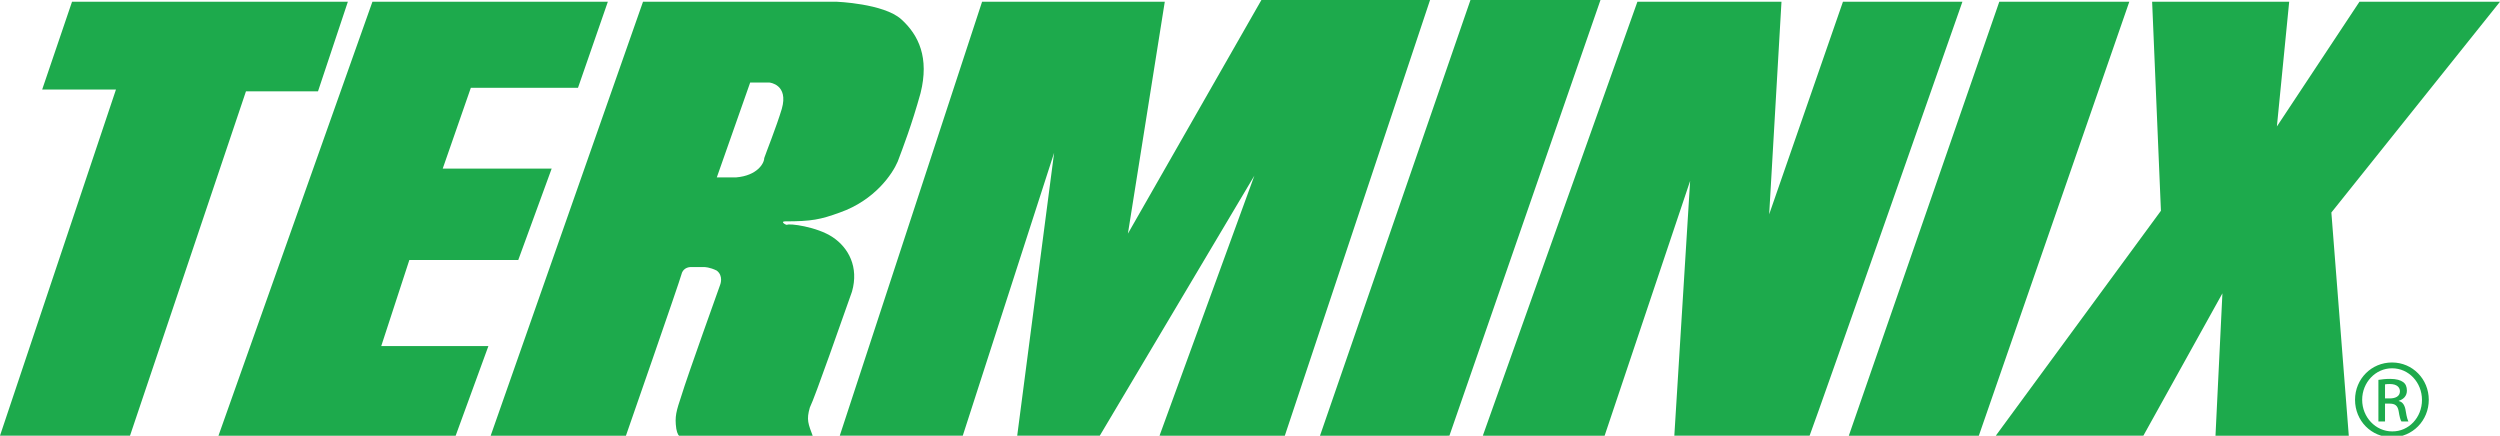
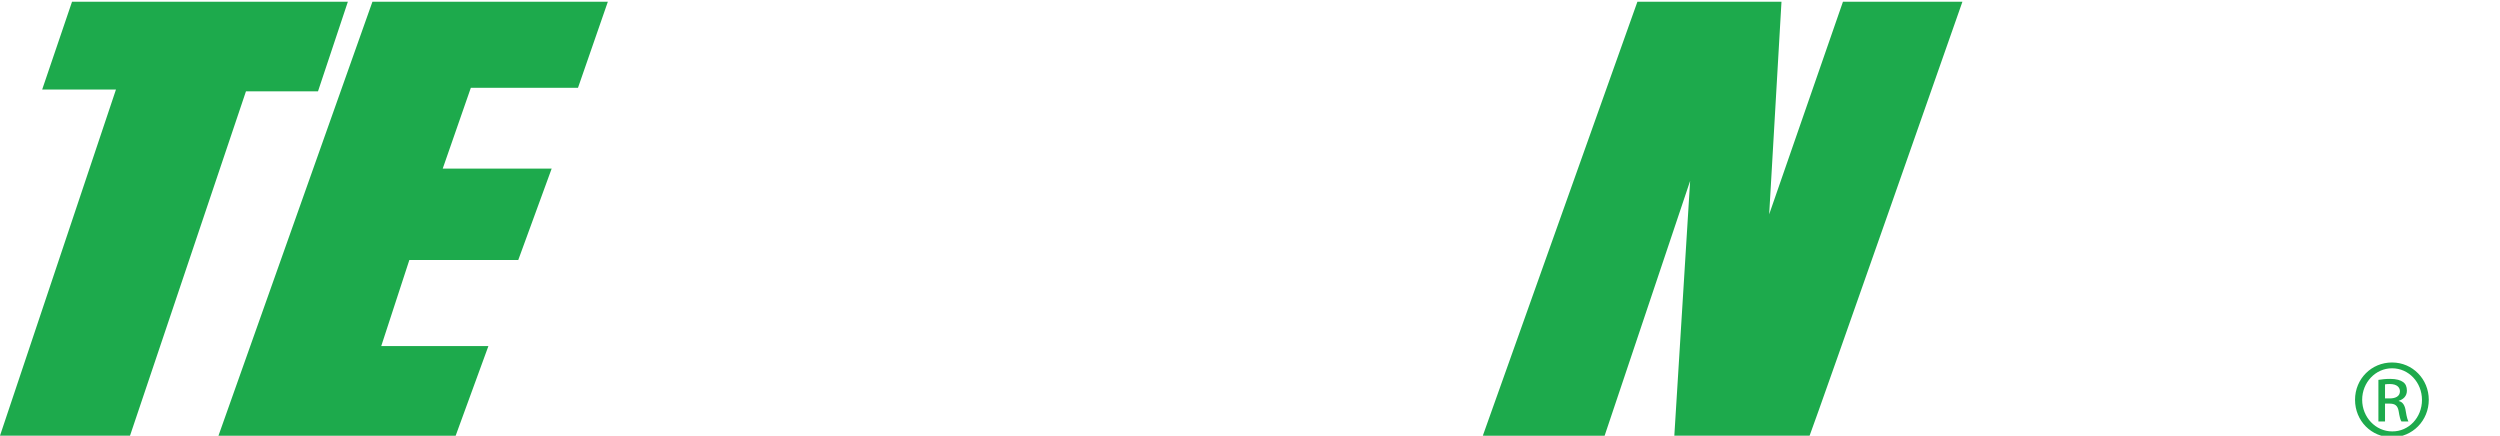
<svg xmlns="http://www.w3.org/2000/svg" id="Calque_1" viewBox="0 0 585.13 101.98" width="585.13" height="101.98">
  <defs>
    <style> .logo-1,.logo-2{fill:#1daa4c;}.logo-2{fill-rule:evenodd;}</style>
  </defs>
  <g fill="#115439" stroke-width="8px">
    <polygon class="logo-2" points="16.86 .4 81.42 .4 74.43 21.37 57.57 21.37 30.43 101.97 0 101.97 27.14 20.96 9.87 20.96 16.86 .4 16.86 .4" fill="#1DAA4C" stroke-width="8px" />
    <polygon class="logo-2" points="87.17 .4 142.27 .4 135.28 20.55 110.2 20.55 103.62 39.46 129.12 39.46 121.3 60.85 95.81 60.85 89.23 81 114.31 81 106.5 102.38 50.99 102.38 87.17 .4 87.17 .4" fill="#1DAA4C" stroke-width="8px" />
-     <path class="logo-2" d="M150.5,.4h45.23s11.1,.41,15.21,4.11c4.11,3.7,6.58,9.04,4.52,17.27-2.05,7.4-4.11,12.75-5.35,16.04-1.23,2.88-5.34,9.04-13.57,11.93-4.52,1.64-6.58,2.06-12.75,2.06-1.23,0,0,.82,.41,.82,.41-.41,6.99,.41,10.69,2.88,3.7,2.46,6.17,6.99,4.52,12.75-2.06,5.76-8.63,24.67-9.87,27.14-.82,2.88-.41,3.7,.82,6.99h-30.43s-1.23,.41-1.64-2.05c-.41-2.88,0-4.11,1.23-7.81,1.23-4.11,9.05-25.91,9.05-25.91,0,0,.82-2.06-.82-3.29-1.64-.82-2.88-.82-2.88-.82h-3.29s-1.65,0-2.06,1.64c-.41,1.64-13.16,38.24-13.16,38.24h-31.66L150.5,.4h0Zm17.27,41.12h4.52c4.93-.41,6.58-3.29,6.58-4.52,.41-1.23,2.88-7.4,4.11-11.51,1.65-5.75-2.88-6.17-2.88-6.17h-4.52l-7.81,22.2h0Z" fill="#1DAA4C" stroke-width="8px" />
-     <polygon class="logo-2" points="229.86 .4 272.62 .4 263.99 54.68 295.24 -.01 334.71 -.01 300.58 102.38 271.39 101.97 293.59 41.11 257.41 101.97 238.08 101.97 246.72 35.76 225.34 101.97 196.55 101.97 229.86 .4 229.86 .4" fill="#1DAA4C" stroke-width="8px" />
-     <polygon class="logo-2" points="344.17 -.01 374.6 -.01 339.24 101.97 308.81 102.38 344.17 -.01 344.17 -.01" fill="#1DAA4C" stroke-width="8px" />
    <path class="logo-2" d="M383.24,.4h33.72l-2.88,49.76L431.35,.4h27.96s-33.72,96.22-35.77,101.57h-31.66l3.7-59.63-20.15,60.04-28.37-.41L383.24,.4h0Z" fill="#1DAA4C" stroke-width="8px" />
-     <polygon class="logo-2" points="467.94 .4 498.37 .4 463.01 102.38 432.58 102.38 467.94 .4 467.94 .4" fill="#1DAA4C" stroke-width="8px" />
-     <polygon class="logo-2" points="503.71 .4 535.79 .4 532.91 29.6 552.24 .4 585.13 .4 545.66 49.74 549.77 102.38 518.52 102.38 520.16 68.66 501.66 101.97 467.12 101.97 505.77 49.33 503.71 .4 503.71 .4" fill="#1DAA4C" stroke-width="8px" />
  </g>
  <path class="logo-1" d="M559.88,84.84c4.77,0,8.58,3.88,8.58,8.73s-3.8,8.77-8.62,8.77-8.64-3.84-8.64-8.77,3.88-8.73,8.64-8.73h.04Zm-.04,1.36c-3.83,0-6.97,3.3-6.97,7.37s3.14,7.4,7.02,7.4c3.88,.05,6.98-3.25,6.98-7.36s-3.1-7.41-6.98-7.41h-.04Zm-1.62,12.45h-1.55v-9.74c.82-.12,1.6-.23,2.76-.23,1.47,0,2.44,.31,3.02,.74,.59,.42,.89,1.08,.89,2.01,0,1.29-.85,2.05-1.9,2.37v.07c.86,.17,1.44,.93,1.63,2.37,.24,1.51,.47,2.09,.63,2.41h-1.64c-.24-.32-.46-1.21-.66-2.48-.24-1.25-.85-1.7-2.1-1.7h-1.08v4.19Zm0-5.4h1.12c1.28,0,2.37-.47,2.37-1.67,0-.85-.63-1.7-2.37-1.7-.51,0-.85,.03-1.12,.08v3.3Z" fill="#1DAA4C" stroke-width="8px" />
</svg>